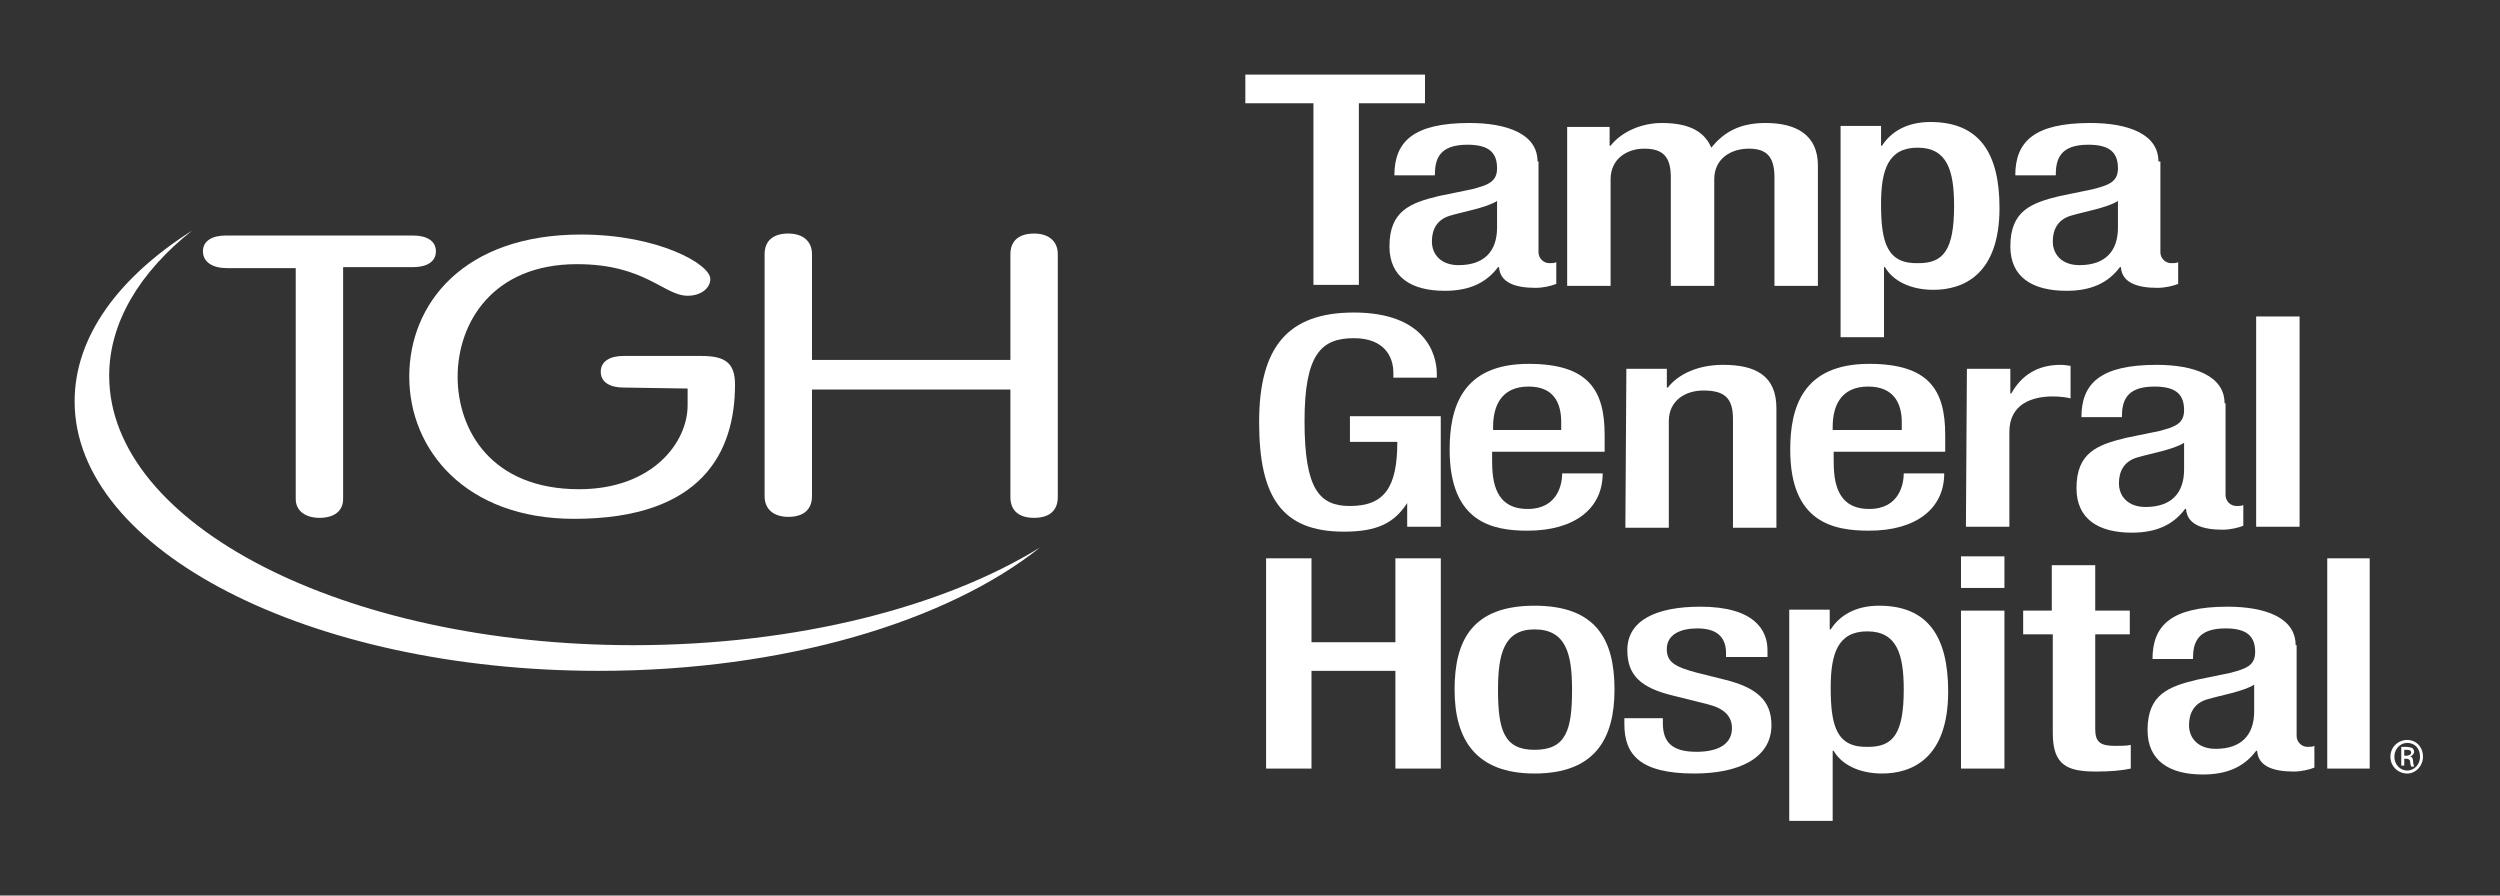
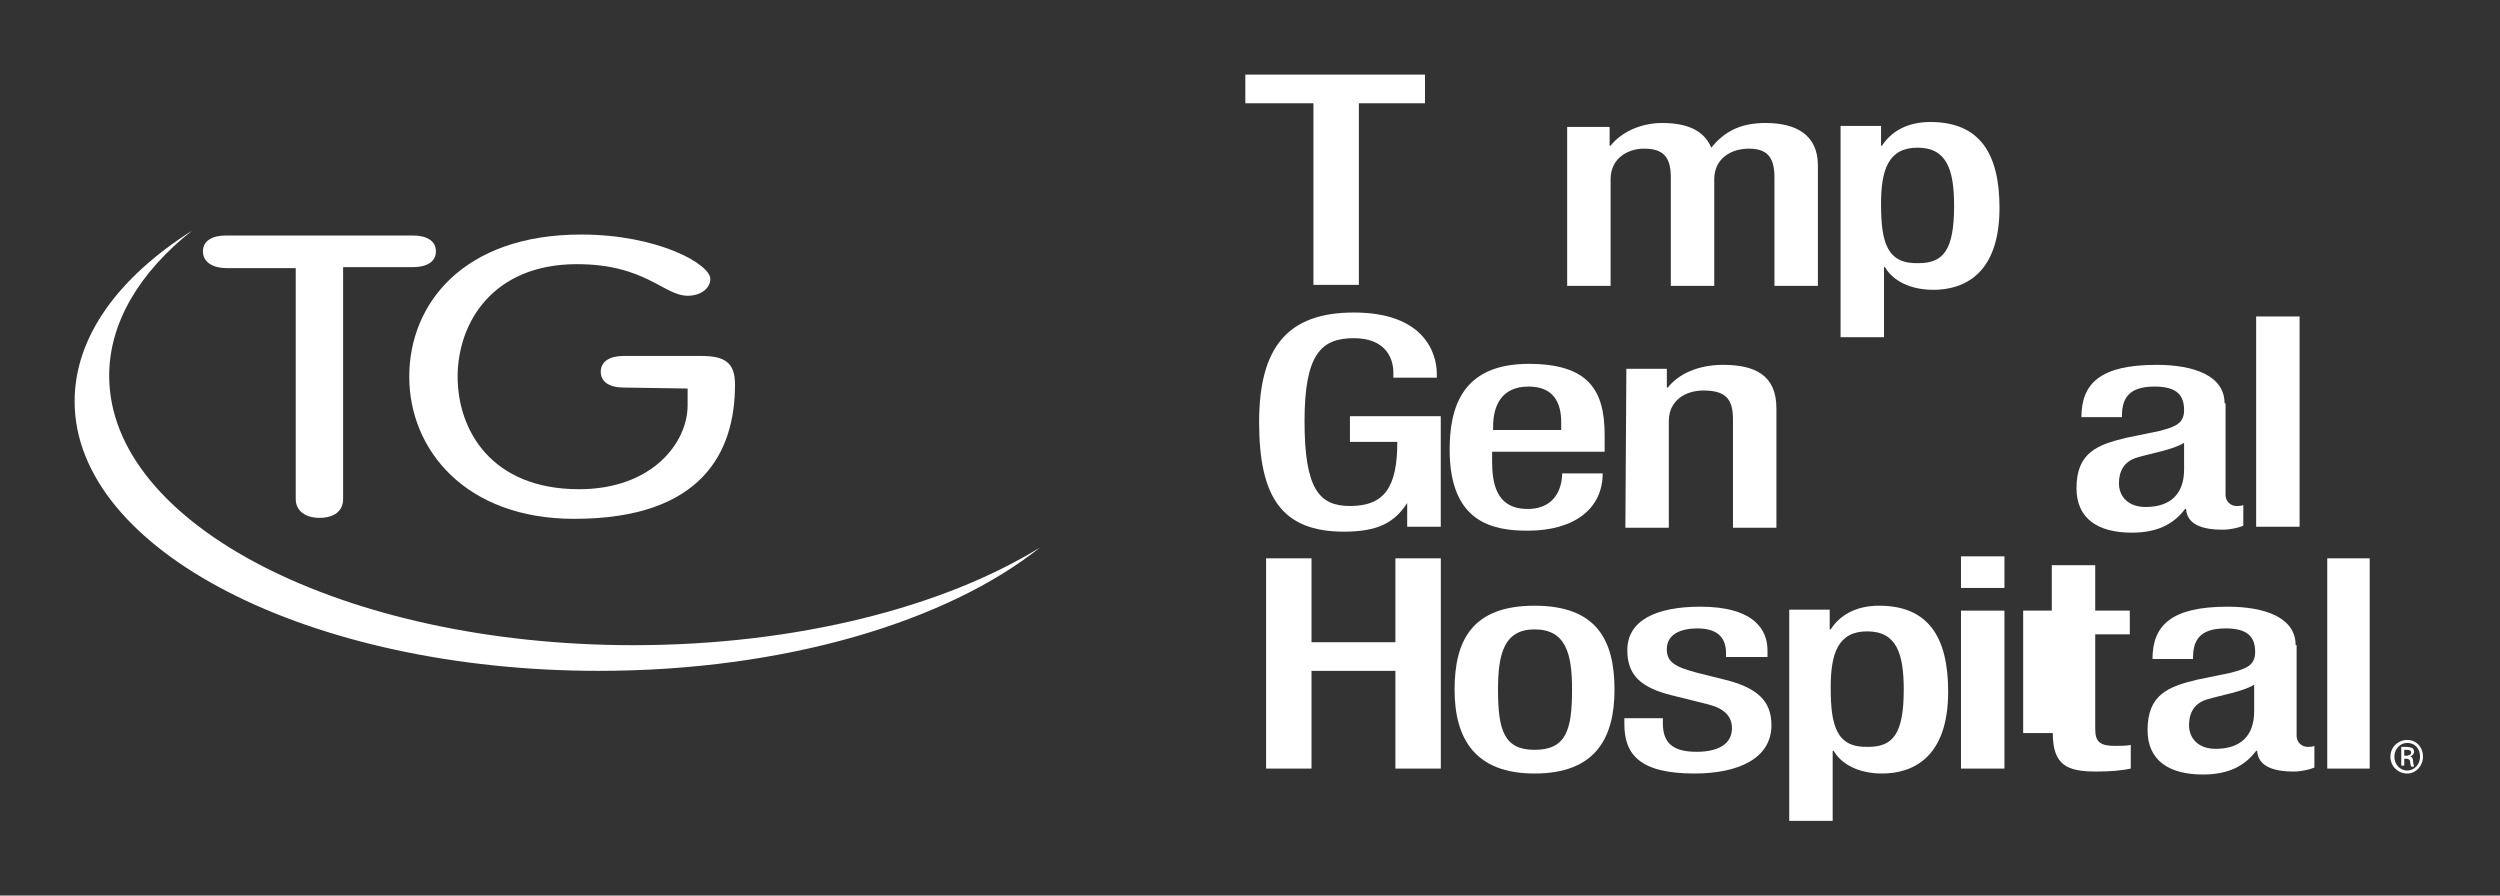
<svg xmlns="http://www.w3.org/2000/svg" width="335" height="120" viewBox="0 0 335 120" fill="none">
  <rect x="0" y="0" width="335" height="120" fill="#333333" stroke="none" />
  <g clip-path="url(#clip0_350_69802)">
    <path fill-rule="evenodd" clip-rule="evenodd" d="M84.868 86.455C46.111 86.455 14.63 70.317 14.63 50.344C14.63 43.201 18.73 36.455 25.741 30.899C15.952 37.116 10 45.053 10 53.783C10 73.757 41.481 89.894 80.238 89.894C105.106 89.894 126.931 83.28 139.365 73.36C126.534 81.296 106.825 86.455 84.868 86.455Z" fill="white" />
    <path fill-rule="evenodd" clip-rule="evenodd" d="M39.761 35.926H30.37C28.518 35.926 27.195 35.132 27.195 33.677C27.195 32.222 28.518 31.561 30.238 31.561H55.37C57.09 31.561 58.412 32.222 58.412 33.677C58.412 35.132 57.09 35.794 55.37 35.794H45.978V66.878C45.978 68.466 44.788 69.391 42.804 69.391C40.952 69.391 39.629 68.466 39.629 66.878V35.926" fill="white" />
    <path fill-rule="evenodd" clip-rule="evenodd" d="M83.543 51.931C81.824 51.931 80.501 51.27 80.501 49.815C80.501 48.36 81.824 47.698 83.543 47.698H93.993C97.168 47.698 98.491 48.624 98.491 51.534C98.491 60.529 94.126 69.524 76.93 69.524C62.38 69.524 54.84 60.264 54.84 50.476C54.84 40.688 62.115 31.428 77.856 31.428C88.173 31.428 95.184 35.397 95.184 37.381C95.184 38.571 93.993 39.63 92.141 39.63C88.967 39.63 86.454 35.397 77.327 35.397C65.951 35.397 61.321 43.333 61.321 50.476C61.321 57.619 65.819 65.555 77.591 65.555C87.379 65.555 92.141 59.339 92.141 54.312V52.063L83.543 51.931Z" fill="white" />
-     <path fill-rule="evenodd" clip-rule="evenodd" d="M108.806 66.481C108.806 68.333 107.616 69.259 105.632 69.259C103.78 69.259 102.457 68.333 102.457 66.481V34.074C102.457 32.222 103.648 31.296 105.632 31.296C107.483 31.296 108.806 32.222 108.806 34.074V48.227H135.394V34.074C135.394 32.222 136.584 31.296 138.568 31.296C140.42 31.296 141.743 32.222 141.743 34.074V66.614C141.743 68.466 140.552 69.391 138.568 69.391C136.584 69.391 135.394 68.466 135.394 66.614V52.196H108.806V66.481Z" fill="white" />
    <path fill-rule="evenodd" clip-rule="evenodd" d="M176.002 13.836H166.875V10H190.949V13.836H182.087V38.175H176.002V13.836Z" fill="white" />
-     <path fill-rule="evenodd" clip-rule="evenodd" d="M206.029 21.64C206.029 17.936 201.928 16.481 196.902 16.481C189.362 16.481 186.849 18.995 186.849 23.492H192.272C192.272 21.376 192.801 19.392 196.637 19.392C199.68 19.392 200.606 20.582 200.606 22.566C200.606 24.418 199.283 24.815 197.299 25.344L192.801 26.27C188.965 27.196 186.188 28.254 186.188 33.016C186.188 37.116 189.098 38.968 193.595 38.968C196.902 38.968 199.15 37.91 200.738 35.794H200.87C201.002 37.91 203.119 38.571 205.764 38.571C206.822 38.571 207.881 38.307 208.542 38.042V35.132C208.277 35.264 208.013 35.264 207.616 35.264C206.822 35.264 206.161 34.603 206.161 33.809V21.64H206.029ZM200.606 30.503C200.606 33.677 198.886 35.529 195.447 35.529C193.066 35.529 191.875 34.074 191.875 32.355C191.875 30.767 192.537 29.444 194.256 28.915C195.976 28.386 199.15 27.857 200.606 26.931V30.503Z" fill="white" />
    <path fill-rule="evenodd" clip-rule="evenodd" d="M210.265 17.011H215.688V19.524H215.82C217.275 17.672 219.921 16.481 222.698 16.481C226.799 16.481 228.519 17.936 229.312 19.788C231.032 17.672 233.148 16.481 236.587 16.481C240.688 16.481 243.598 18.069 243.598 22.169V38.307H237.778V23.757C237.778 20.979 236.72 19.921 234.339 19.921C231.958 19.921 229.709 21.243 229.709 24.021V38.307H223.889V23.757C223.889 20.979 222.831 19.921 220.317 19.921C218.069 19.921 215.82 21.243 215.82 24.021V38.307H210V17.011" fill="white" />
    <path fill-rule="evenodd" clip-rule="evenodd" d="M246.637 45.185H252.457V35.794H252.589C253.647 37.645 256.028 38.836 259.071 38.836C263.039 38.836 267.933 36.852 267.933 27.857C267.933 20.582 265.288 16.349 258.674 16.349C255.499 16.349 253.383 17.672 252.192 19.524H252.06V16.878H246.637V45.185ZM252.06 27.328C252.06 22.831 252.986 19.788 256.954 19.788C260.922 19.788 261.848 22.831 261.848 27.593C261.848 33.545 260.393 35.264 257.086 35.264C252.854 35.397 252.06 32.487 252.06 27.328Z" fill="white" />
-     <path fill-rule="evenodd" clip-rule="evenodd" d="M289.228 21.64C289.228 17.936 285.127 16.481 280.101 16.481C272.561 16.481 270.048 18.995 270.048 23.492H275.471C275.471 21.376 276 19.392 279.836 19.392C282.879 19.392 283.805 20.582 283.805 22.566C283.805 24.418 282.482 24.815 280.498 25.344L276 26.27C272.164 27.196 269.387 28.254 269.387 33.016C269.387 37.116 272.297 38.968 276.926 38.968C280.233 38.968 282.482 37.91 284.069 35.794H284.202C284.334 37.91 286.45 38.571 289.096 38.571C290.154 38.571 291.212 38.307 291.873 38.042V35.132C291.609 35.264 291.344 35.264 290.948 35.264C290.154 35.264 289.493 34.603 289.493 33.809V21.64H289.228ZM283.805 30.503C283.805 33.677 282.085 35.529 278.646 35.529C276.265 35.529 275.075 34.074 275.075 32.355C275.075 30.767 275.736 29.444 277.455 28.915C279.175 28.386 282.35 27.857 283.805 26.931V30.503Z" fill="white" />
    <path fill-rule="evenodd" clip-rule="evenodd" d="M188.564 67.407C186.844 70.053 184.596 71.243 180.098 71.243C171.765 71.243 168.723 66.614 168.723 56.561C168.723 46.508 172.559 41.878 181.421 41.878C190.945 41.878 192.532 47.434 192.532 50.079V50.608H186.712V49.947C186.712 47.831 185.522 45.317 181.421 45.317C177.056 45.317 174.807 47.434 174.807 56.429C174.807 65.555 176.791 67.804 180.892 67.804C185.522 67.804 187.241 65.291 187.241 59.206H180.892V55.767H193.061V70.582H188.564V67.407Z" fill="white" />
    <path fill-rule="evenodd" clip-rule="evenodd" d="M215.021 60.529V58.28C215.021 52.328 212.905 48.757 204.836 48.757C195.841 48.757 194.254 54.709 194.254 60.264C194.254 70.053 200.074 71.111 204.704 71.111C210.921 71.111 214.757 68.201 214.757 63.439H209.333C209.333 64.762 208.804 68.201 204.704 68.201C200.339 68.201 199.942 64.497 199.942 61.72V60.529H215.021ZM200.074 57.619V57.222C200.074 54.444 201.132 51.799 204.836 51.799C208.143 51.799 209.201 53.915 209.201 56.561V57.619H200.074Z" fill="white" />
    <path fill-rule="evenodd" clip-rule="evenodd" d="M217.933 49.418H223.356V51.931H223.489C224.944 50.079 227.589 48.889 230.896 48.889C235.261 48.889 238.039 50.344 238.039 54.709V70.714H232.219V56.164C232.219 53.386 231.161 52.328 228.251 52.328C225.87 52.328 223.621 53.651 223.621 56.428V70.714H217.801L217.933 49.418Z" fill="white" />
-     <path fill-rule="evenodd" clip-rule="evenodd" d="M260.658 60.529V58.28C260.658 52.328 258.541 48.757 250.473 48.757C241.478 48.757 239.891 54.709 239.891 60.264C239.891 70.053 245.711 71.111 250.473 71.111C256.69 71.111 260.526 68.201 260.526 63.439H255.102C255.102 64.762 254.573 68.201 250.473 68.201C246.108 68.201 245.711 64.497 245.711 61.72V60.529H260.658ZM245.578 57.619V57.222C245.578 54.444 246.637 51.799 250.34 51.799C253.647 51.799 254.838 53.915 254.838 56.561V57.619H245.578Z" fill="white" />
-     <path fill-rule="evenodd" clip-rule="evenodd" d="M263.566 49.418H269.386V52.725H269.518C270.841 50.344 272.957 48.889 276.132 48.889C276.793 48.889 277.19 49.021 277.455 49.021V53.386C277.058 53.254 276 53.122 275.074 53.122C272.428 53.122 269.254 54.048 269.254 57.884V70.582H263.434L263.566 49.418Z" fill="white" />
    <path fill-rule="evenodd" clip-rule="evenodd" d="M298.091 54.048C298.091 50.344 293.991 48.889 288.964 48.889C281.425 48.889 278.911 51.402 278.911 55.899H284.335C284.335 53.783 284.864 51.799 288.7 51.799C291.742 51.799 292.668 52.989 292.668 54.974C292.668 56.825 291.345 57.222 289.361 57.751L284.864 58.677C281.028 59.603 278.25 60.661 278.25 65.423C278.25 69.524 281.16 71.376 285.657 71.376C288.964 71.376 291.213 70.317 292.8 68.201H292.933C293.065 70.317 295.181 70.979 297.827 70.979C298.885 70.979 299.943 70.714 300.604 70.45V67.672C300.34 67.804 300.075 67.804 299.679 67.804C298.885 67.804 298.224 67.143 298.224 66.349V54.048H298.091ZM292.668 62.91C292.668 66.085 290.948 67.936 287.509 67.936C285.128 67.936 283.938 66.481 283.938 64.762C283.938 63.175 284.599 61.852 286.319 61.323C288.038 60.794 291.213 60.264 292.668 59.339V62.91Z" fill="white" />
    <path fill-rule="evenodd" clip-rule="evenodd" d="M302.324 70.582H308.144V42.407H302.324V70.582Z" fill="white" />
    <path fill-rule="evenodd" clip-rule="evenodd" d="M169.656 74.815H175.741V86.058H186.984V74.815H193.069V102.989H186.984V89.894H175.741V102.989H169.656V74.815Z" fill="white" />
    <path fill-rule="evenodd" clip-rule="evenodd" d="M194.914 92.407C194.914 99.021 197.692 103.651 205.628 103.651C213.697 103.651 216.343 99.021 216.343 92.407C216.343 85.794 213.962 81.164 205.628 81.164C197.295 81.164 194.914 85.794 194.914 92.407ZM200.734 92.407C200.734 87.645 201.528 84.339 205.628 84.339C209.861 84.339 210.655 87.645 210.655 92.407C210.655 97.831 209.861 100.476 205.628 100.476C201.528 100.476 200.734 97.831 200.734 92.407Z" fill="white" />
    <path fill-rule="evenodd" clip-rule="evenodd" d="M231.288 88.042V87.513C231.288 85.794 230.495 84.206 227.452 84.206C225.204 84.206 223.352 85 223.352 86.984C223.352 88.704 224.41 89.365 227.452 90.159L231.156 91.085C235.389 92.143 237.373 93.862 237.373 97.169C237.373 101.667 232.876 103.651 227.056 103.651C219.78 103.651 217.664 101.138 217.664 97.037V96.243H222.823V96.905C222.823 99.418 224.013 100.741 227.32 100.741C230.495 100.741 232.082 99.55 232.082 97.566C232.082 95.979 231.024 94.921 228.907 94.391L224.146 93.201C219.78 92.143 218.061 90.423 218.061 87.116C218.061 83.148 221.897 81.296 227.849 81.296C235.124 81.296 236.844 84.471 236.844 87.116V88.042H231.288Z" fill="white" />
    <path fill-rule="evenodd" clip-rule="evenodd" d="M239.758 110H245.578V100.608H245.71C246.768 102.46 249.149 103.651 252.192 103.651C256.16 103.651 261.054 101.667 261.054 92.672C261.054 85.397 258.409 81.164 251.795 81.164C248.62 81.164 246.504 82.487 245.313 84.339H245.181V81.693H239.758V110ZM245.313 92.143C245.313 87.645 246.239 84.603 250.208 84.603C254.176 84.603 255.102 87.645 255.102 92.407C255.102 98.36 253.647 100.079 250.34 100.079C246.107 100.212 245.313 97.302 245.313 92.143Z" fill="white" />
    <path fill-rule="evenodd" clip-rule="evenodd" d="M262.773 78.783H268.594V74.55H262.773V78.783ZM262.773 102.989H268.594V81.825H262.773V102.989Z" fill="white" />
-     <path fill-rule="evenodd" clip-rule="evenodd" d="M270.973 81.825H274.941V75.741H280.761V81.825H285.391V85H280.761V97.698C280.761 99.418 281.422 99.947 283.407 99.947C284.2 99.947 284.994 99.947 285.523 99.815V102.989C284.332 103.254 282.745 103.386 280.893 103.386C277.057 103.386 275.073 102.593 275.073 98.228V85H271.105V81.825" fill="white" />
+     <path fill-rule="evenodd" clip-rule="evenodd" d="M270.973 81.825H274.941V75.741H280.761V81.825H285.391V85H280.761V97.698C280.761 99.418 281.422 99.947 283.407 99.947C284.2 99.947 284.994 99.947 285.523 99.815V102.989C284.332 103.254 282.745 103.386 280.893 103.386C277.057 103.386 275.073 102.593 275.073 98.228H271.105V81.825" fill="white" />
    <path fill-rule="evenodd" clip-rule="evenodd" d="M307.615 86.455C307.615 82.751 303.514 81.296 298.488 81.296C290.948 81.296 288.435 83.809 288.435 88.307H293.858C293.858 86.19 294.387 84.206 298.223 84.206C301.265 84.206 302.191 85.397 302.191 87.381C302.191 89.233 300.869 89.63 298.885 90.159L294.387 91.085C290.551 92.01 287.773 93.069 287.773 97.831C287.773 101.931 290.683 103.783 295.181 103.783C298.488 103.783 300.736 102.725 302.324 100.608H302.456C302.588 102.725 304.705 103.386 307.35 103.386C308.408 103.386 309.467 103.122 310.128 102.857V99.947C309.863 100.079 309.599 100.079 309.202 100.079C308.408 100.079 307.747 99.418 307.747 98.624V86.455H307.615ZM302.059 95.317C302.059 98.492 300.34 100.344 296.9 100.344C294.519 100.344 293.329 98.889 293.329 97.169C293.329 95.582 293.99 94.259 295.71 93.73C297.43 93.201 300.604 92.672 302.059 91.746V95.317Z" fill="white" />
    <path fill-rule="evenodd" clip-rule="evenodd" d="M311.852 102.989H317.539V74.815H311.852V102.989Z" fill="white" />
    <path fill-rule="evenodd" clip-rule="evenodd" d="M322.168 101.27H322.433C322.697 101.27 323.094 101.138 323.094 100.873C323.094 100.608 322.962 100.476 322.433 100.476C322.301 100.476 322.168 100.476 322.168 100.476V101.27ZM322.168 102.593H321.771V100.079C322.036 100.079 322.168 100.079 322.433 100.079C322.83 100.079 323.094 100.212 323.226 100.212C323.359 100.344 323.491 100.476 323.491 100.741C323.491 101.005 323.226 101.27 322.962 101.402C323.226 101.402 323.359 101.667 323.359 102.063C323.359 102.46 323.491 102.593 323.491 102.725H323.094C323.094 102.593 322.962 102.46 322.962 102.063C322.962 101.799 322.697 101.667 322.433 101.667H322.168V102.593ZM322.565 99.55C321.639 99.55 320.845 100.344 320.845 101.402C320.845 102.46 321.639 103.254 322.565 103.254C323.491 103.254 324.285 102.46 324.285 101.402C324.285 100.344 323.623 99.55 322.565 99.55ZM322.565 99.153C323.756 99.153 324.681 100.079 324.681 101.402C324.681 102.593 323.756 103.651 322.565 103.651C321.375 103.651 320.316 102.725 320.316 101.402C320.316 100.079 321.375 99.153 322.565 99.153Z" fill="white" />
  </g>
  <defs>
    <clipPath id="clip0_350_69802">
      <rect width="314.683" height="100" fill="white" transform="translate(10 10)" />
    </clipPath>
  </defs>
</svg>